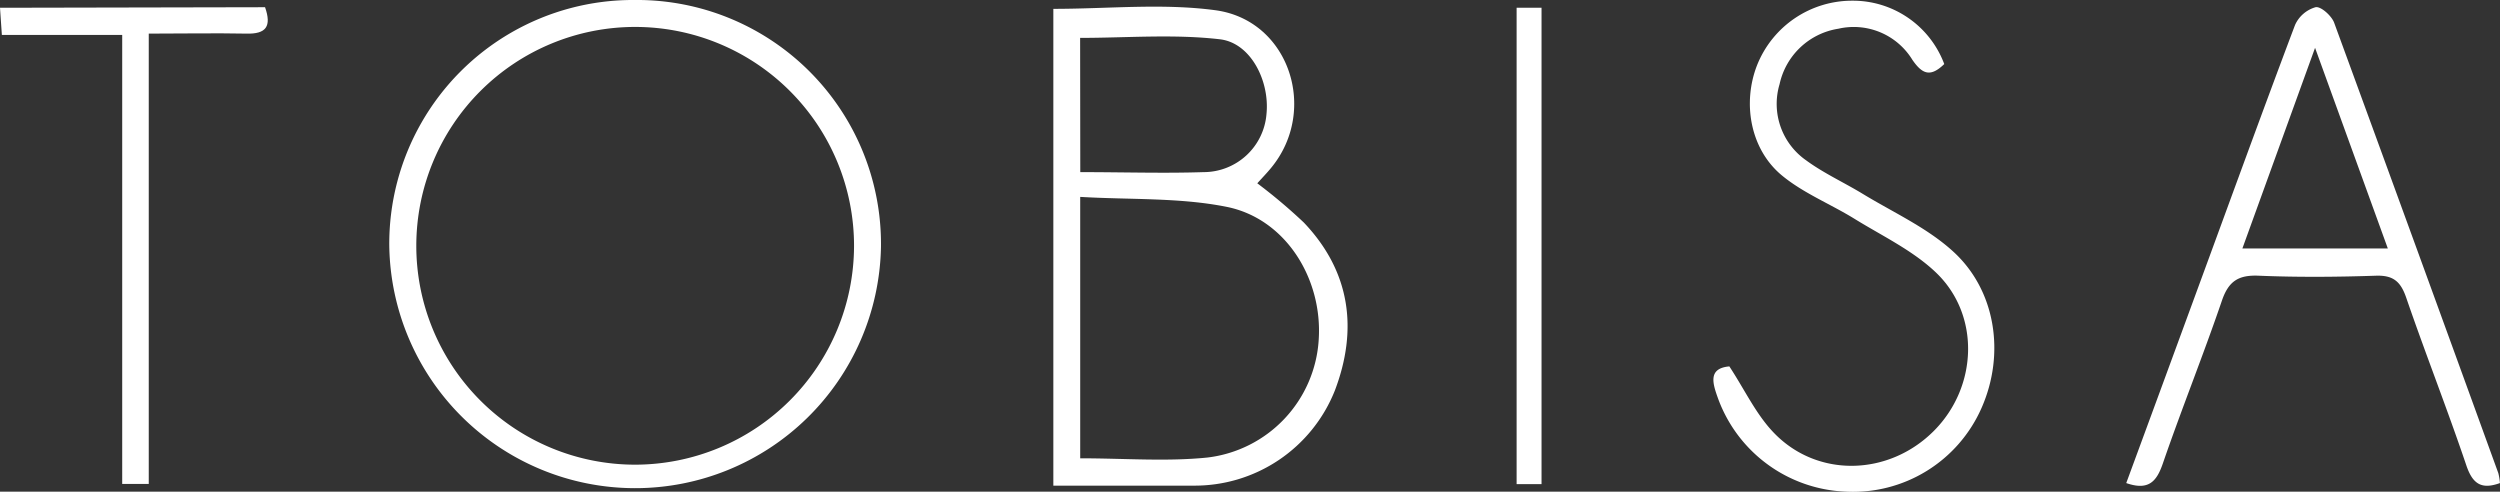
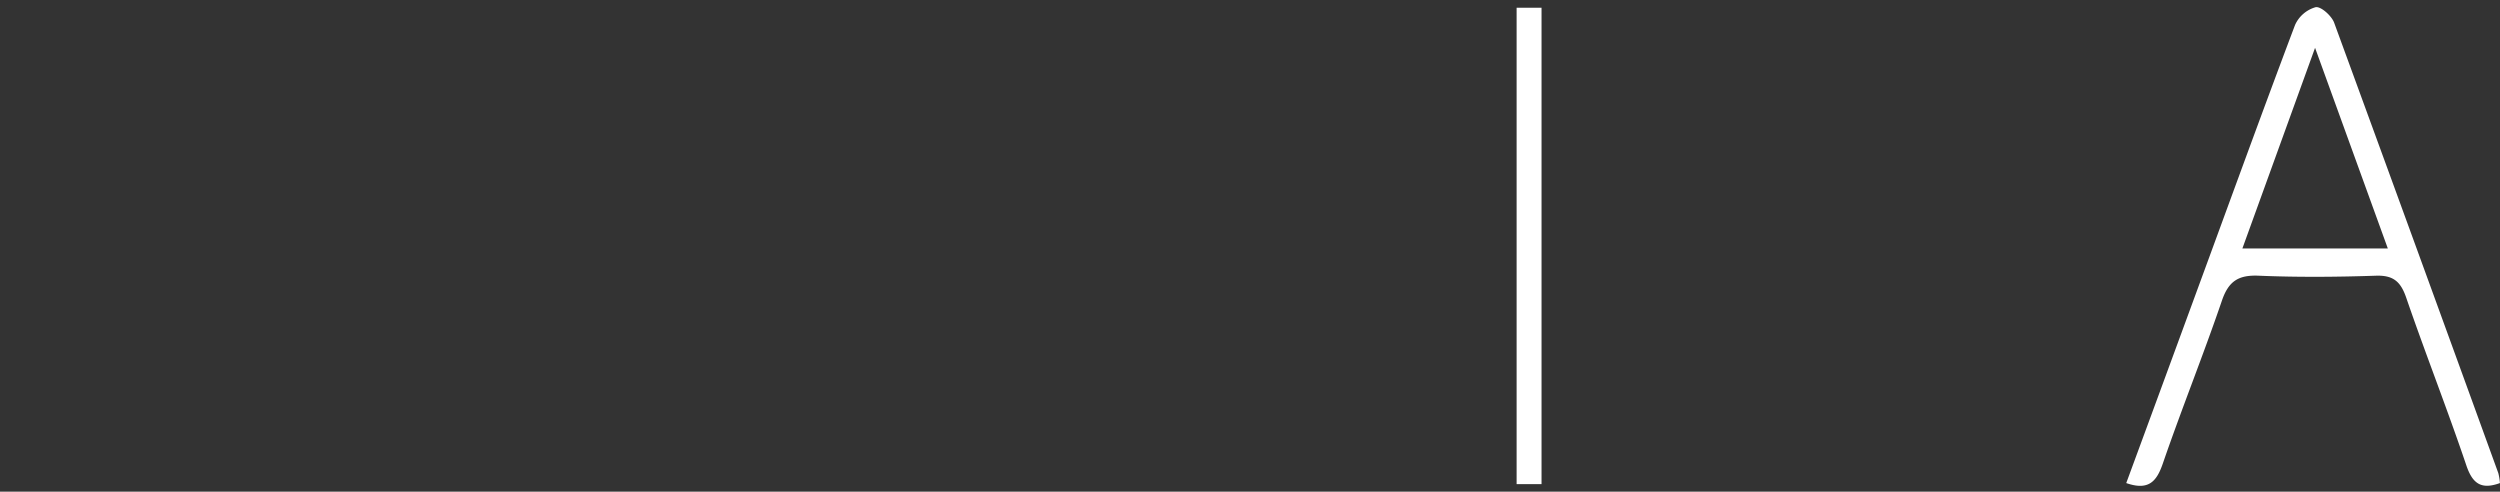
<svg xmlns="http://www.w3.org/2000/svg" viewBox="0 0 322 63.33">
  <rect x="0" y="0" width="322" height="63.33" fill="#333333" stroke="none" />
  <defs>
    <style>.cls-1{fill:#fff;}</style>
  </defs>
  <title>Tobisa-marca</title>
  <g id="Capa_2" data-name="Capa 2">
    <g id="Gràfica">
-       <path class="cls-1" d="M81.68,0A31.39,31.39,0,0,0,50.14,31.7a31.67,31.67,0,0,0,63.33.13A31.43,31.43,0,0,0,81.68,0Zm.09,59.85A28.19,28.19,0,1,1,110,31.7,28.23,28.23,0,0,1,81.78,59.85Z" />
-       <path class="cls-1" d="M161.94,23.61c.57-.64,1.21-1.29,1.79-2,6.11-7.42,2.32-19-7.17-20.29-6.81-.92-13.84-.18-20.89-.18V62.55h18A19.43,19.43,0,0,0,171.93,50.3c3-7.89,2-15.34-4-21.64A69.78,69.78,0,0,0,161.94,23.61ZM139.12,4.88c6,0,12.06-.51,18,.18,4,.46,6.45,5.43,6,9.66A8.13,8.13,0,0,1,155,22.17c-5.14.17-10.29,0-15.86,0Zm30.73,38.88a16.29,16.29,0,0,1-14.33,15.17c-5.3.54-10.69.1-16.39.1V25.36c6.45.38,12.8.07,18.85,1.28C165.56,28.15,170.37,35.87,169.85,43.75Z" />
      <path class="cls-1" d="M321.78,60.93q-10.52-29-21.14-58c-.33-.9-1.73-2.15-2.4-2a4.15,4.15,0,0,0-2.64,2.29c-4.4,11.66-8.64,23.37-12.94,35.06q-4.4,12-8.8,23.94c2.88,1,3.92-.19,4.73-2.57,2.41-7,5.2-13.92,7.6-20.95.86-2.5,2.14-3.3,4.73-3.19,5,.21,10.08.17,15.11,0,2.24-.07,3.18.77,3.89,2.83,2.49,7.24,5.3,14.37,7.75,21.62.81,2.38,1.95,3.12,4.32,2.26A7.08,7.08,0,0,0,321.78,60.93ZM288.82,32l9.36-25.84L307.55,32Z" />
-       <path class="cls-1" d="M251.43,32.27c-3.34-3-7.61-4.93-11.49-7.29-2.43-1.48-5.06-2.67-7.34-4.35a8.86,8.86,0,0,1-3.39-9.79,9.21,9.21,0,0,1,7.57-7.14,8.85,8.85,0,0,1,9.53,4c1.28,1.86,2.33,2.28,4.11.55A12.56,12.56,0,0,0,238.63.09,13.17,13.17,0,0,0,226.31,8.4c-1.91,4.87-.88,10.81,3.18,14.18,2.76,2.29,6.25,3.68,9.35,5.59,3.57,2.21,7.51,4.07,10.5,6.92,5.76,5.49,5.38,14.74-.24,20.39-5.79,5.83-15,6.12-20.63.26-2.29-2.37-3.75-5.54-5.73-8.55-2.84.26-2.14,2.26-1.38,4.34a18.28,18.28,0,0,0,16.27,11.79,18.09,18.09,0,0,0,17.6-10.79C258.29,45.59,257.09,37.31,251.43,32.27Z" />
-       <path class="cls-1" d="M0,1l.24,3.5h15.5V62.33h3.42v-58c4.37,0,8.47-.08,12.56,0,2.57.07,3.28-.93,2.42-3.4Z" />
      <path class="cls-1" d="M195.34,62.36h3.21V1h-3.21Z" />
    </g>
  </g>
</svg>